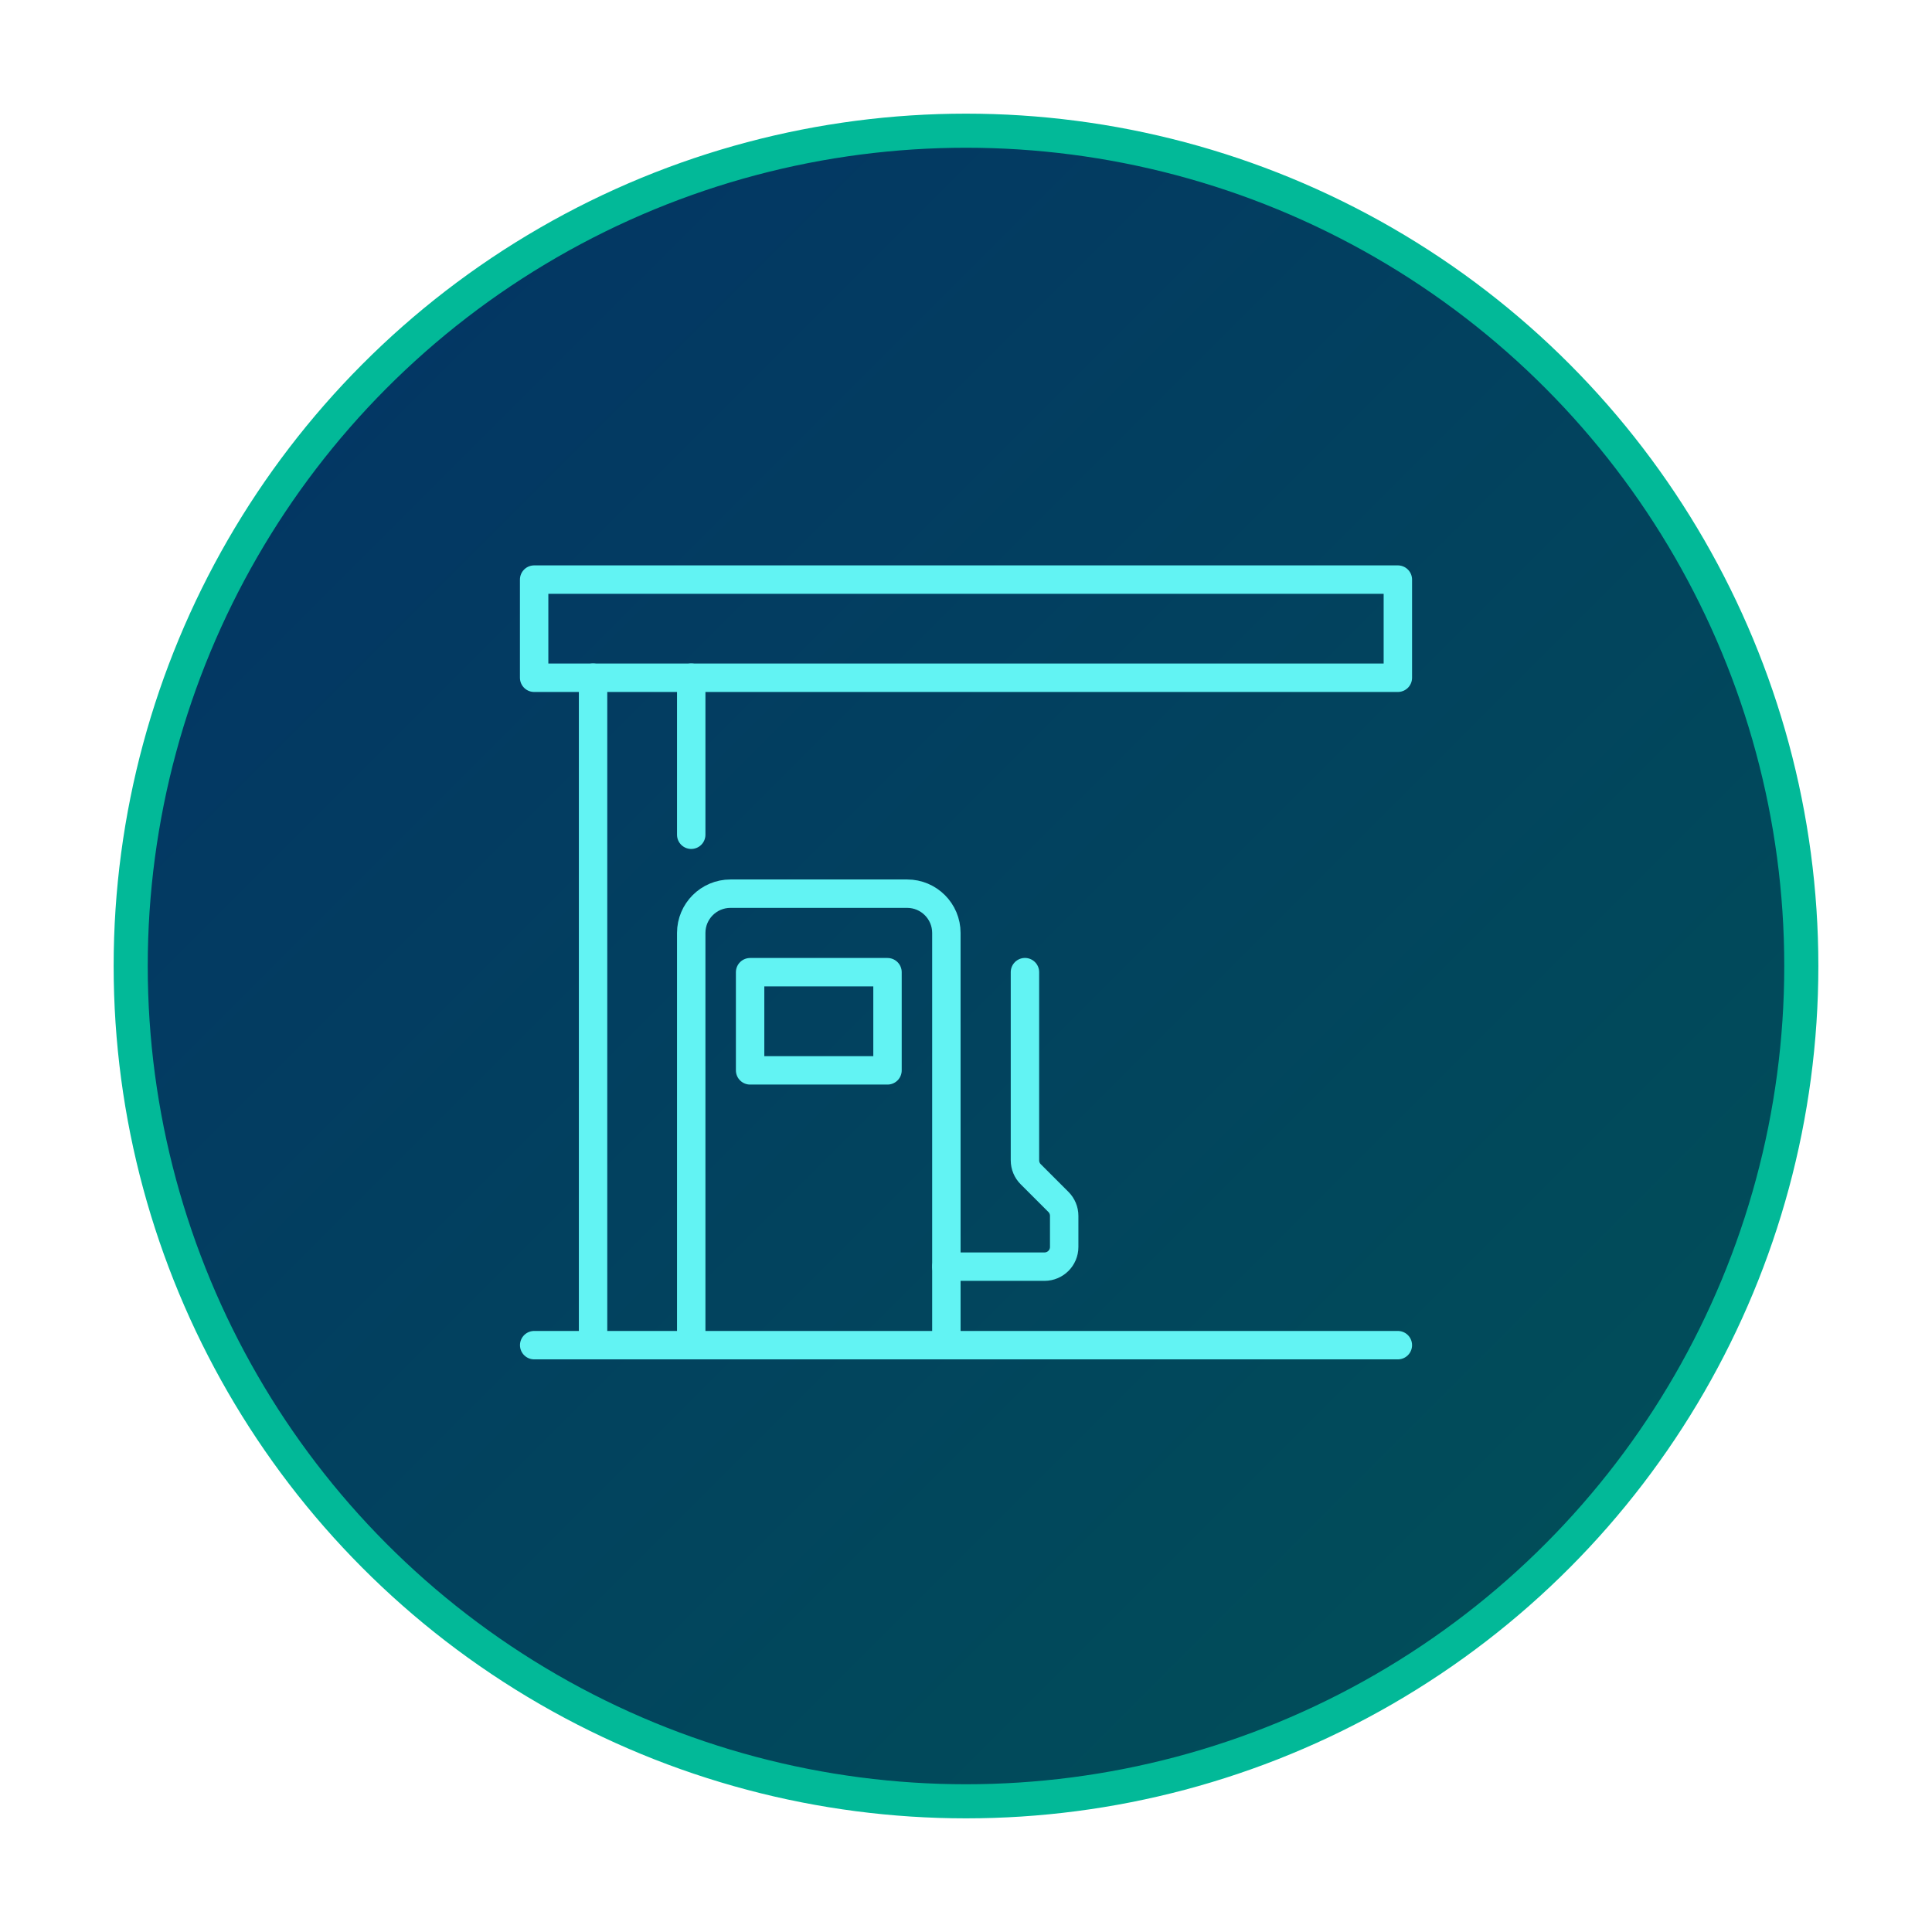
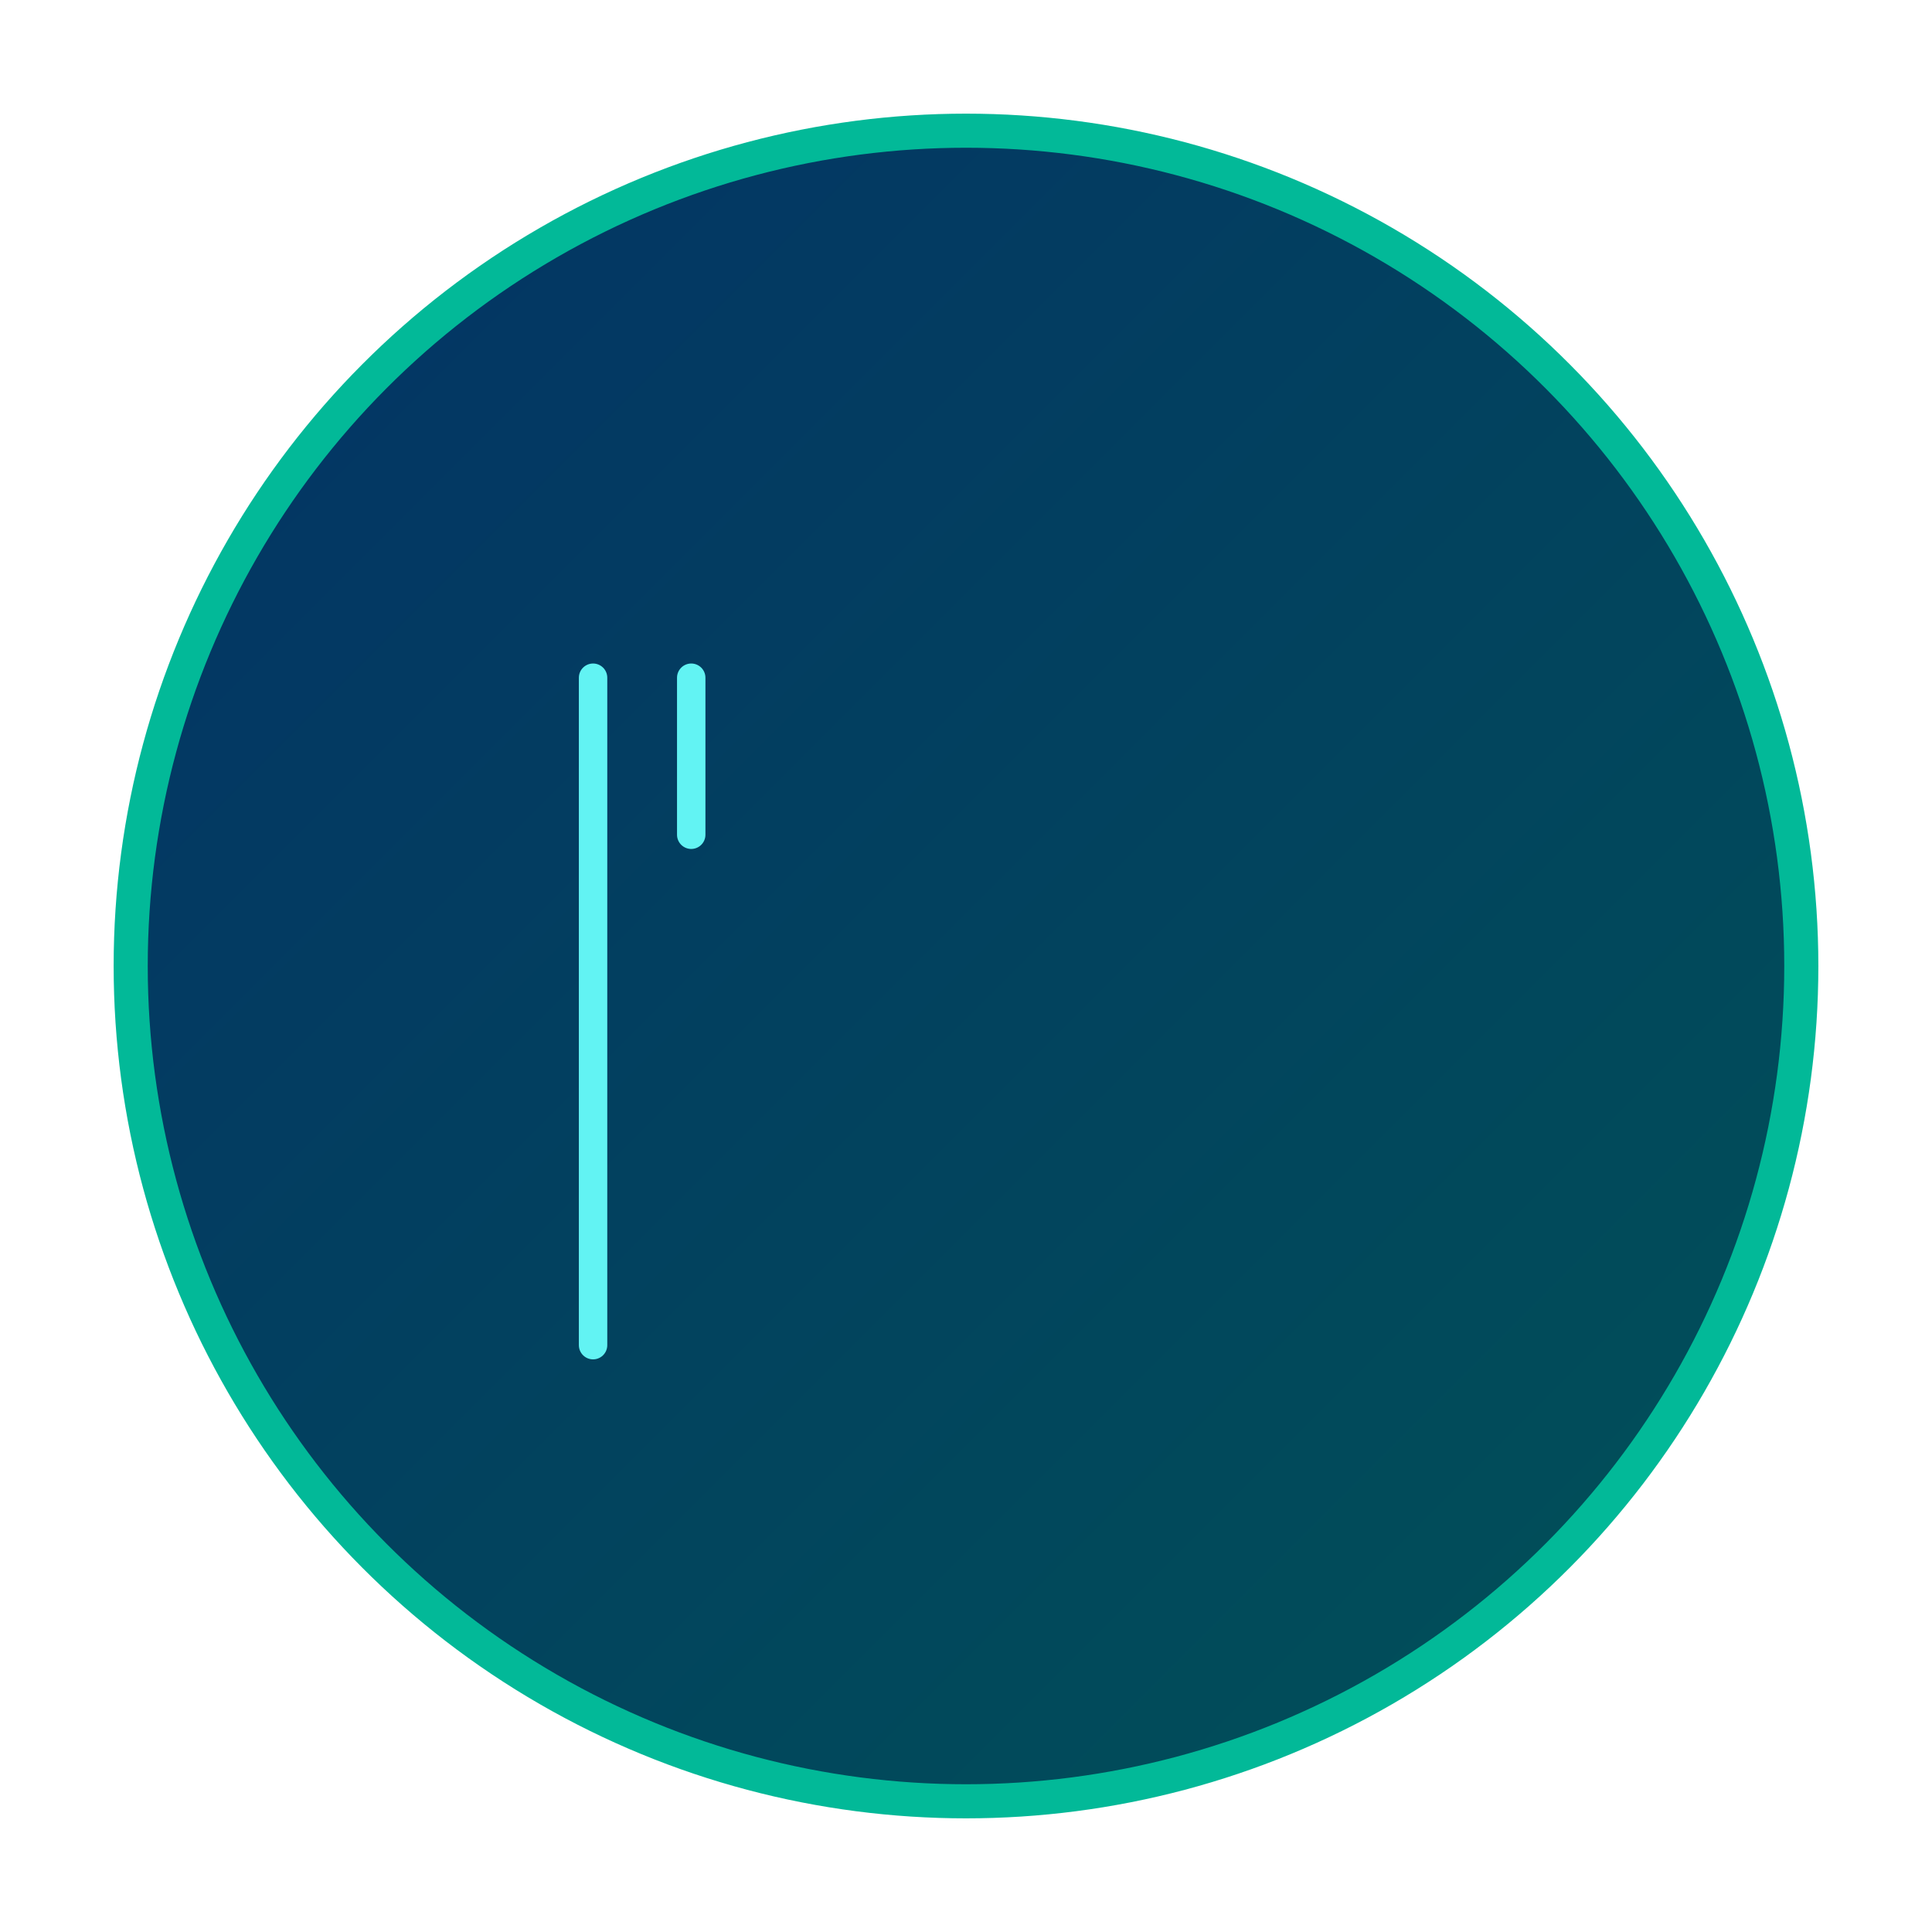
<svg xmlns="http://www.w3.org/2000/svg" width="170" height="170" viewBox="0 0 170 170" fill="none">
  <circle cx="85" cy="85" r="73.5" fill="url(#paint0_linear_6242_2743)" stroke="#02B998" stroke-width="3" />
-   <path d="M60.822 118.363V82.089C60.822 80.183 62.368 78.636 64.275 78.636H79.821C81.727 78.636 83.273 80.183 83.273 82.089V118.363" stroke="#62F3F3" stroke-width="2.5" stroke-linecap="round" stroke-linejoin="round" />
-   <path d="M66.003 85.545H78.093V94.183H66.003V85.545Z" stroke="#62F3F3" stroke-width="2.5" stroke-linecap="round" stroke-linejoin="round" />
-   <path d="M123 118.363H47.004" stroke="#62F3F3" stroke-width="2.5" stroke-linecap="round" stroke-linejoin="round" />
-   <path d="M47 51H123V59.637H47V51Z" stroke="#62F3F3" stroke-width="2.5" stroke-linecap="round" stroke-linejoin="round" />
  <path d="M52.185 59.633V118.363" stroke="#62F3F3" stroke-width="2.5" stroke-linecap="round" stroke-linejoin="round" />
  <path d="M60.822 59.633V73.451" stroke="#62F3F3" stroke-width="2.5" stroke-linecap="round" stroke-linejoin="round" />
-   <path d="M83.274 111.454H91.911C92.864 111.454 93.64 110.678 93.64 109.725V106.984C93.64 106.527 93.457 106.086 93.136 105.764L90.691 103.32C90.369 102.998 90.187 102.558 90.187 102.1V85.541" stroke="#62F3F3" stroke-width="2.5" stroke-linecap="round" stroke-linejoin="round" />
  <defs>
    <linearGradient id="paint0_linear_6242_2743" x1="10" y1="10" x2="160" y2="160" gradientUnits="userSpaceOnUse">
      <stop stop-color="#043266" />
      <stop offset="1" stop-color="#005257" />
    </linearGradient>
  </defs>
</svg>